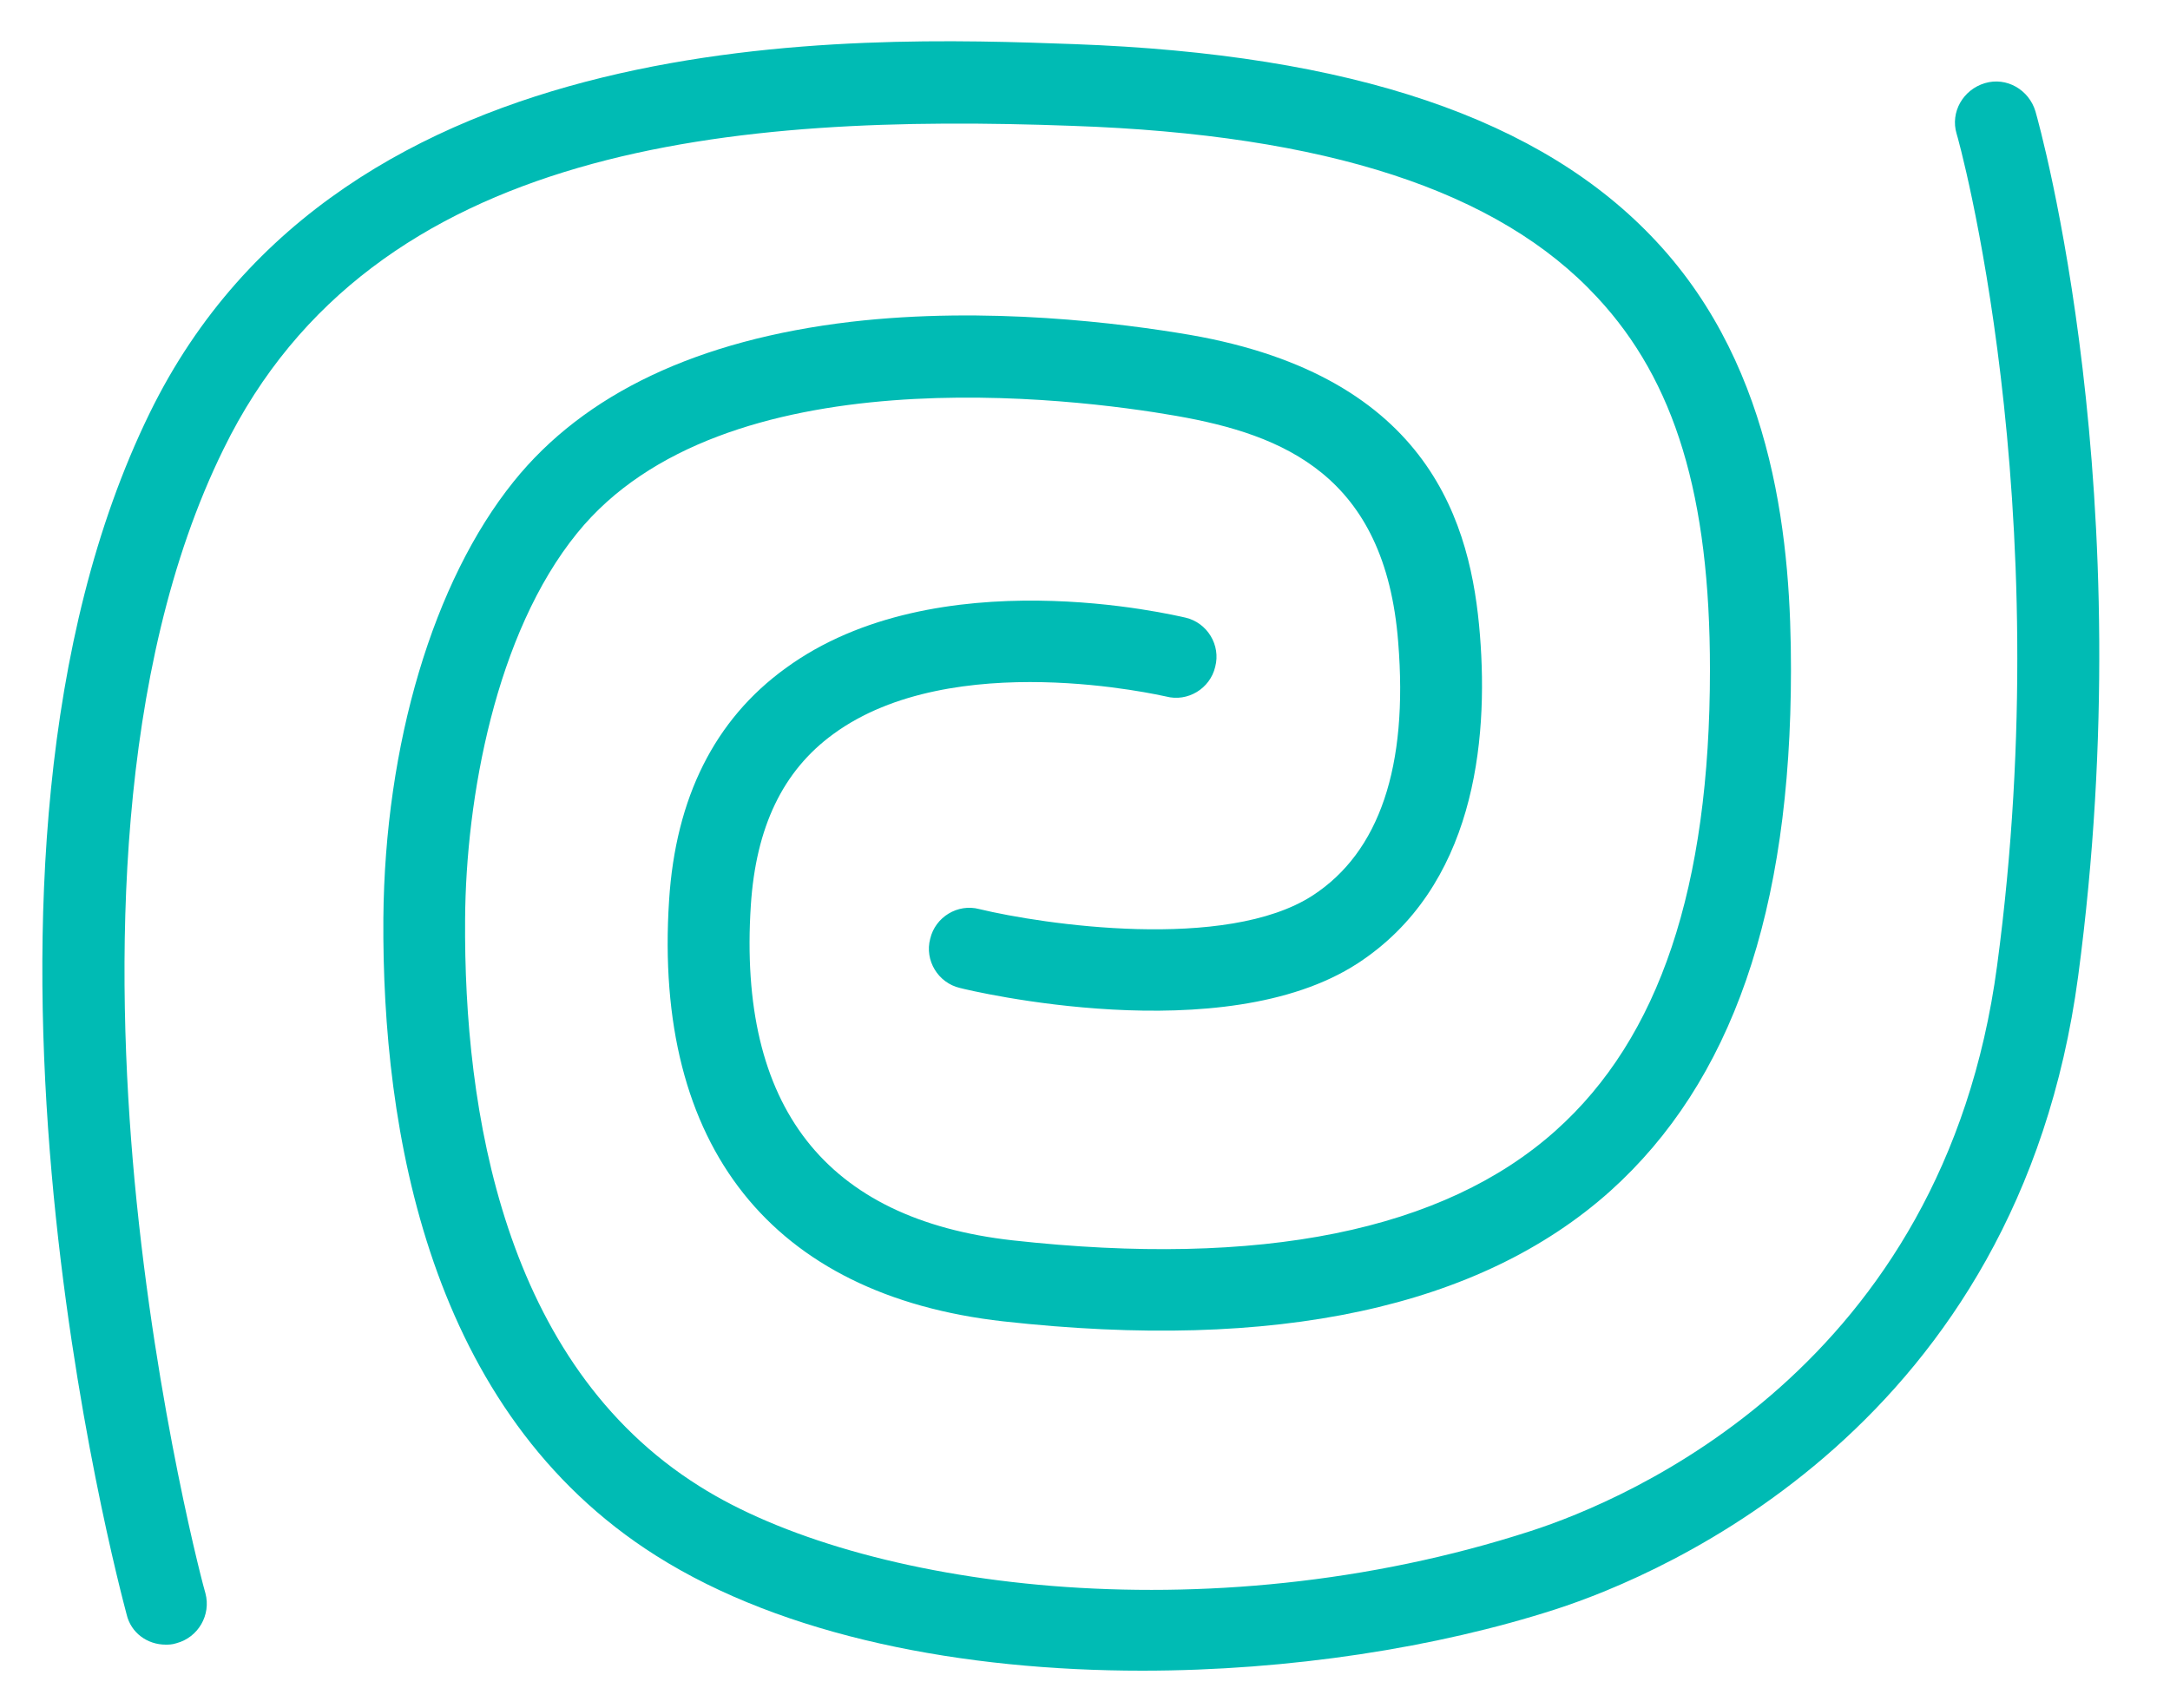
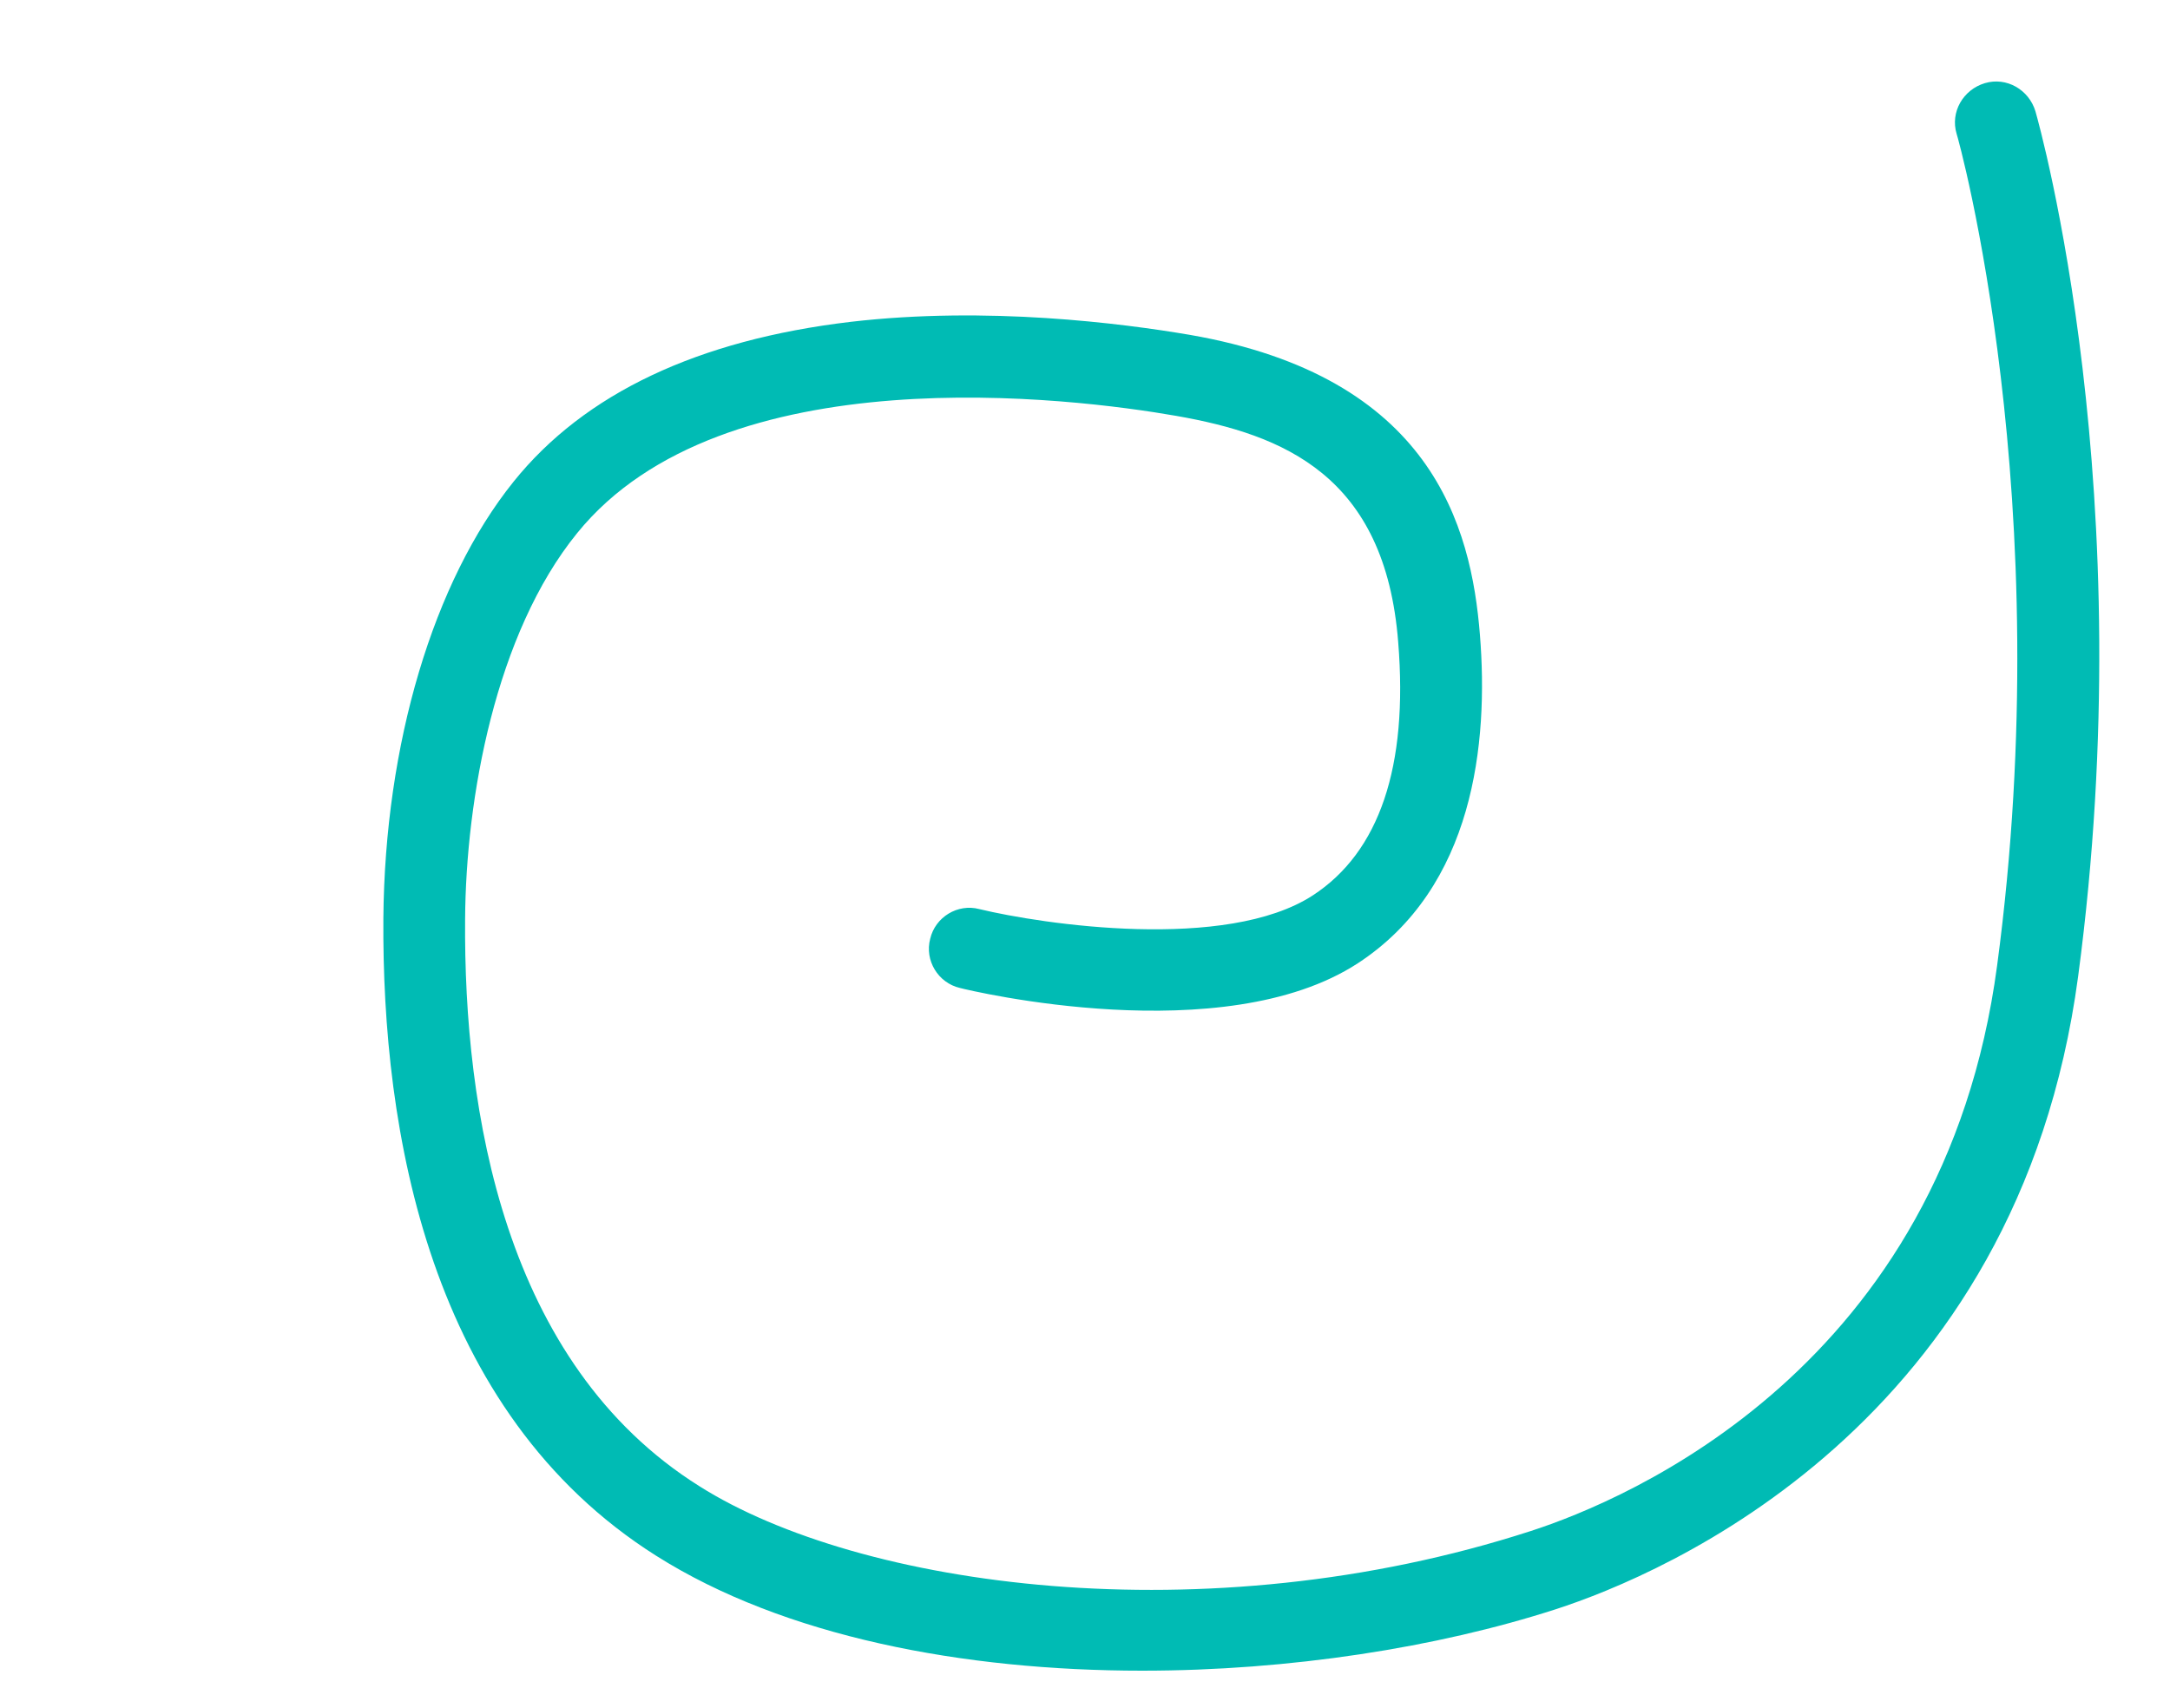
<svg xmlns="http://www.w3.org/2000/svg" version="1.1" id="Capa_1" x="0px" y="0px" viewBox="0 0 300 236.2" style="enable-background:new 0 0 300 236.2;" xml:space="preserve">
  <style type="text/css">
	.st0{fill:#00BBB4;}
</style>
  <g>
-     <path class="st0" d="M22.9,227.4c-2.5,0-4.8-1.6-5.4-4.2c-1.1-4.2-27.6-103.1,3.2-166.1C47.4,2.5,118.3,5,148.5,6.1   c38.4,1.4,64.7,10.3,80.5,27.3c16.7,17.9,18.6,42.4,18.6,59.2c0,33.4-8.2,57-25,72.1c-18,16.1-46.2,22.2-83.9,18   c-32-3.6-48.4-24.2-46.2-58.2c0.9-14.2,6.3-25,16.1-32.1c20.9-15.3,53.9-7.3,55.3-7c3,0.7,4.9,3.8,4.1,6.8c-0.7,3-3.8,4.9-6.8,4.1   c-0.6-0.1-29.5-6.9-46,5.2c-7,5.1-10.7,12.9-11.4,23.7c-1.8,27.8,10.3,43.4,36.2,46.3c34.3,3.8,59.6-1.3,75.1-15.2   c14.3-12.8,21.3-33.6,21.3-63.7c0-24-4.8-39.9-15.6-51.5c-13.6-14.7-37.4-22.5-72.6-23.7c-46.4-1.7-96.6,2.3-117.3,44.7   c-15.1,30.7-15,71.9-12.3,101.1c3,32,9.7,56.9,9.8,57.1c0.8,3-1,6.1-4,6.9C23.8,227.4,23.3,227.4,22.9,227.4z" />
    <path class="st0" d="M157.9,231c-24.7,0-49.5-4.7-67.2-15.9c-31.5-19.9-37.9-58.9-37.7-88.1c0.2-24.1,6.9-46.6,18-60.4   c9.8-12.2,25.5-19.6,46.6-22.1c18.9-2.2,37.5,0.2,46.9,1.8c33.4,5.8,38.9,26.4,40.1,41.5c1.2,14.9-0.8,34.9-16.9,45.4   c-18.6,12.1-53.5,3.8-55,3.4c-3-0.7-4.9-3.8-4.1-6.8c0.7-3,3.8-4.9,6.8-4.1c8.7,2.1,34.1,5.9,46.1-1.9c9.2-6,13.2-17.8,11.8-35   c-1.8-23.1-15.9-28.7-30.7-31.3c-14.3-2.5-62.7-8.6-82.8,16.2c-11.3,13.9-15.4,36.7-15.5,53.4c-0.2,26.4,5.3,61.4,32.4,78.4   c22,13.9,69.8,20.8,114.9,6.2c13.3-4.3,57.1-22.6,64.5-78.2c8.6-64.3-5.4-114.5-5.6-115c-0.9-3,0.9-6.1,3.9-7c3-0.9,6.1,0.9,7,3.9   c0.6,2.1,14.8,52.8,5.9,119.6c-8.3,62.1-57.4,82.7-72.2,87.5C198.7,227.8,178.3,231,157.9,231z" />
  </g>
</svg>